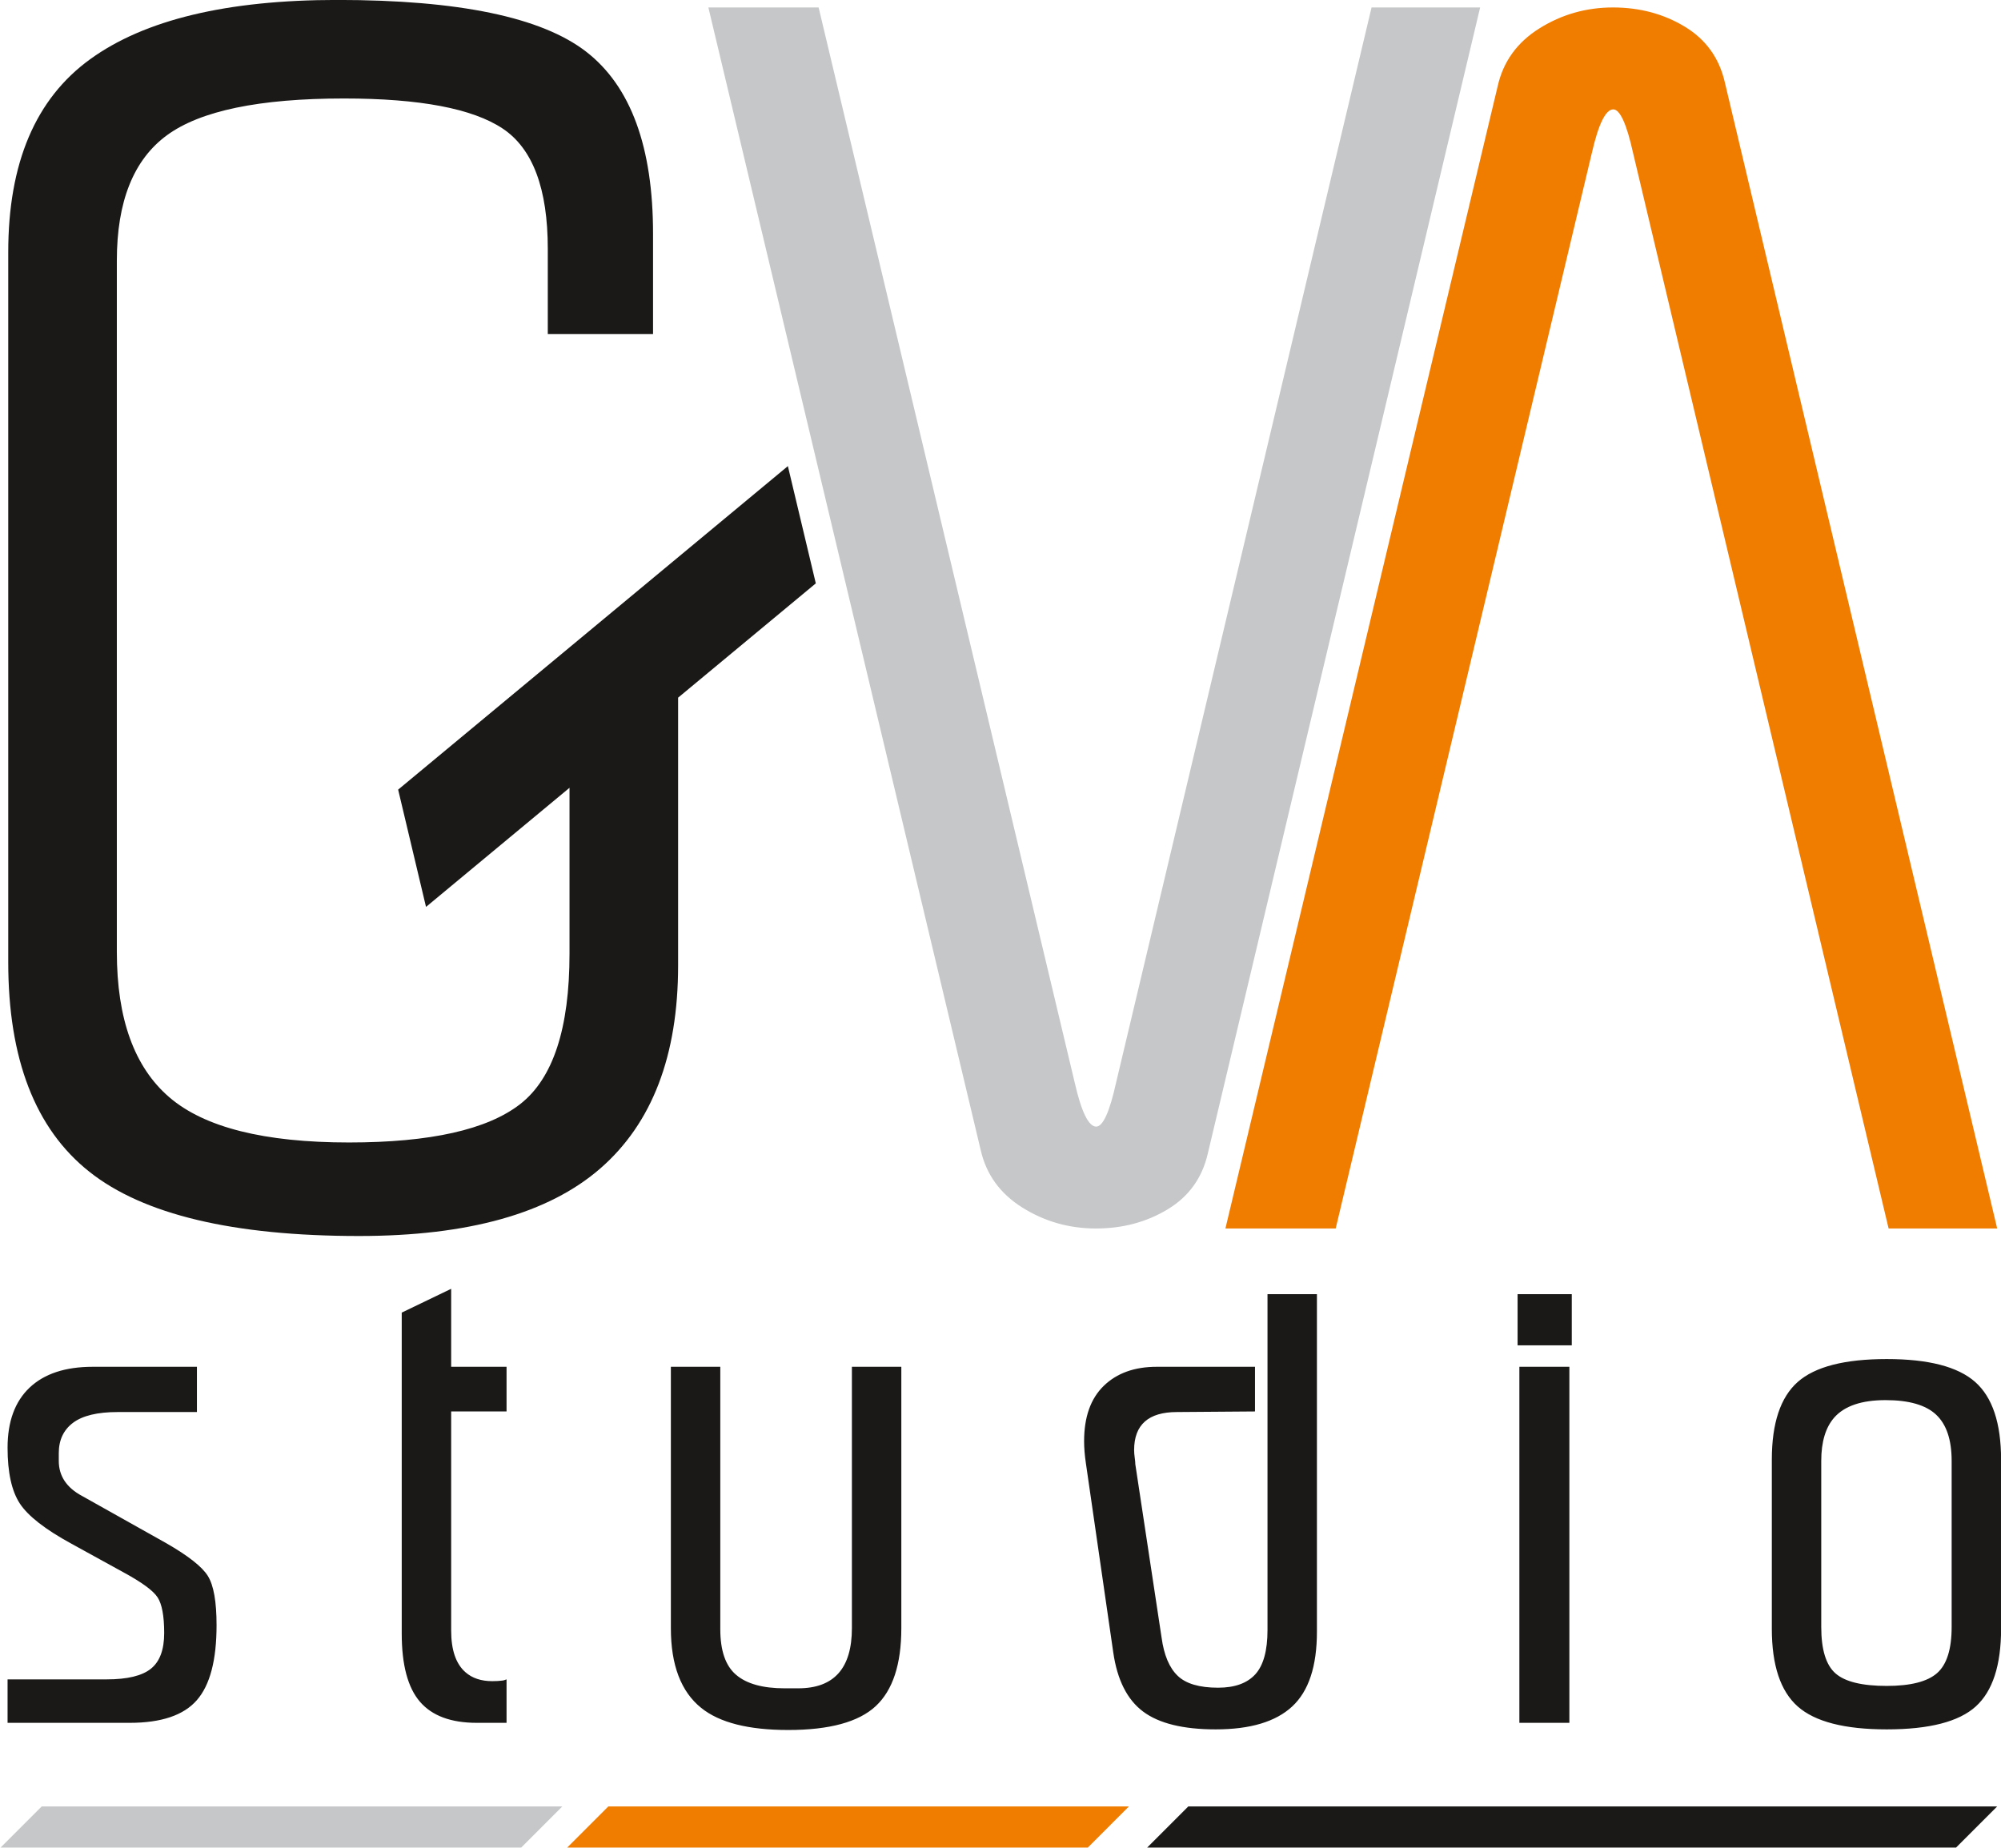
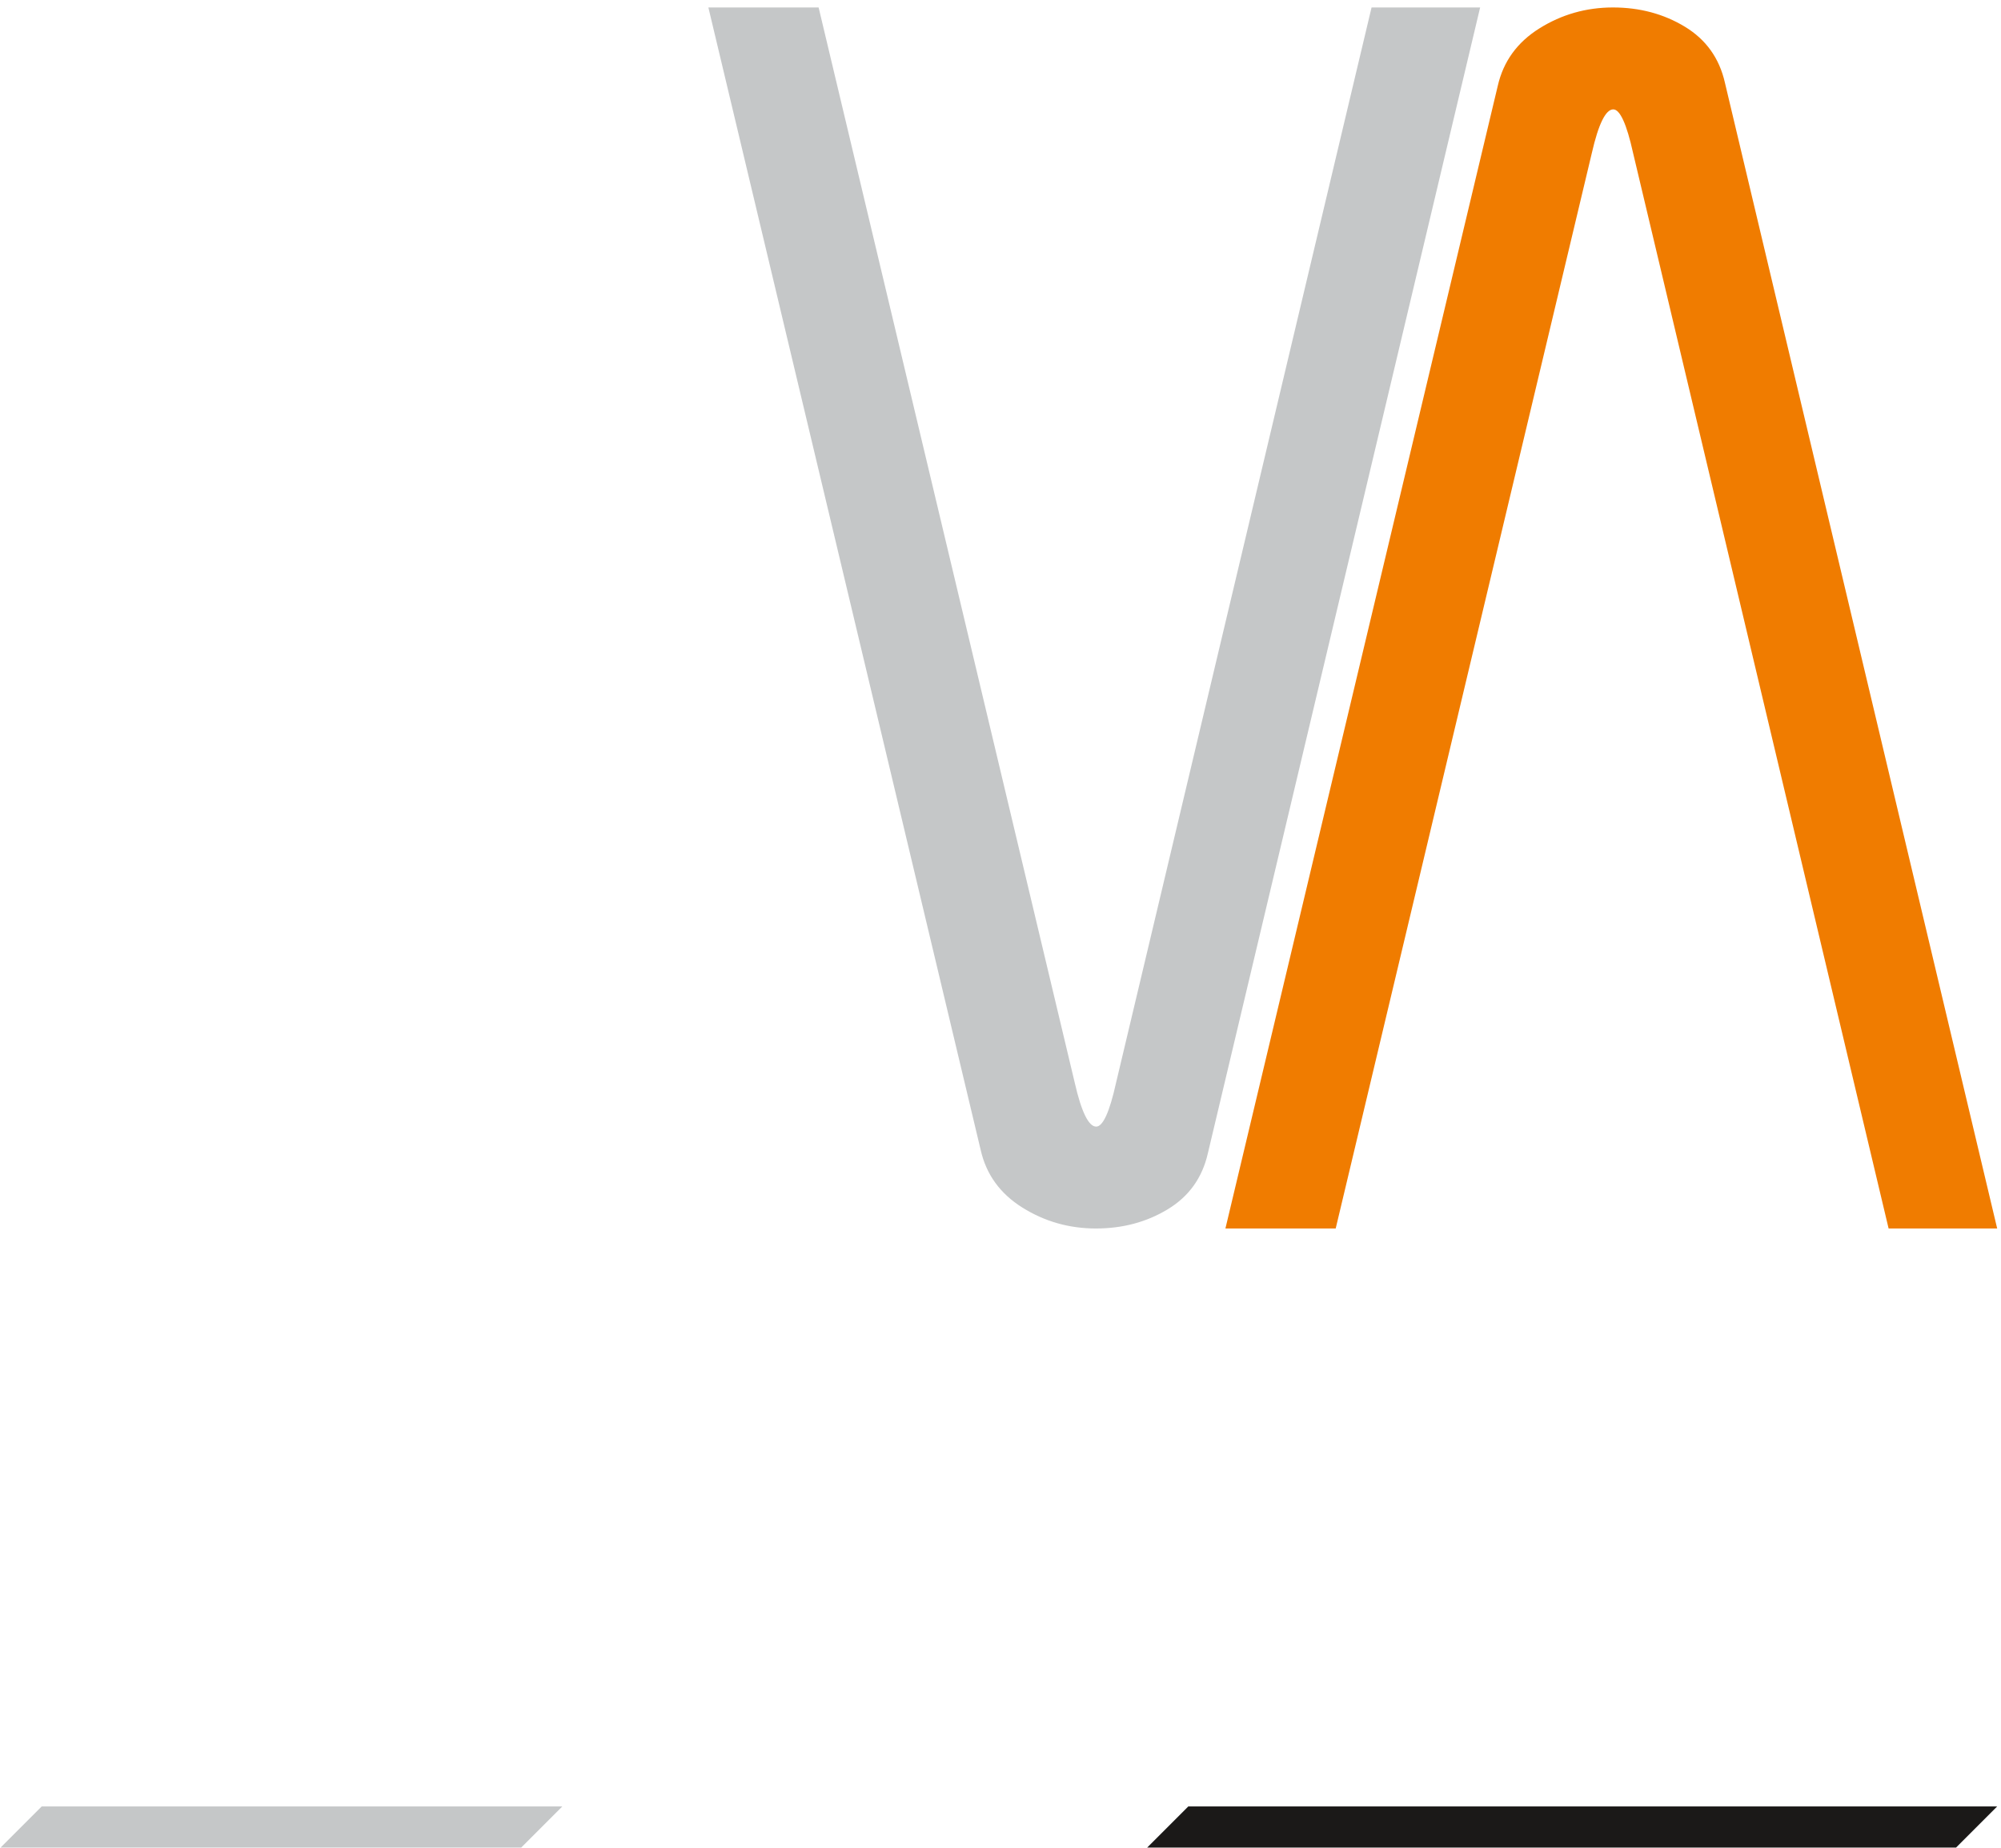
<svg xmlns="http://www.w3.org/2000/svg" width="280.7pt" height="259.2pt" viewBox="0 0 280.7 259.2" version="1.1">
  <defs>
    <clipPath id="clip1">
      <path d="M 0 253 L 79 253 L 79 259.199 L 0 259.199 Z M 0 253 " />
    </clipPath>
    <clipPath id="clip2">
      <path d="M 79 253 L 159 253 L 159 259.199 L 79 259.199 Z M 79 253 " />
    </clipPath>
    <clipPath id="clip3">
      <path d="M 160 253 L 280.699 253 L 280.699 259.199 L 160 259.199 Z M 160 253 " />
    </clipPath>
    <clipPath id="clip4">
      <path d="M 171 1 L 280.699 1 L 280.699 173 L 171 173 Z M 171 1 " />
    </clipPath>
    <clipPath id="clip5">
-       <path d="M 1 180 L 280.699 180 L 280.699 243 L 1 243 Z M 1 180 " />
-     </clipPath>
+       </clipPath>
  </defs>
  <g id="surface1">
    <g clip-path="url(#clip1)" clip-rule="nonzero">
      <path style=" stroke:none;fill-rule:evenodd;fill:rgb(77.344%,78.125%,78.514%);fill-opacity:1;" d="M 5.852 253.422 L 78.883 253.422 L 73.113 259.195 L 0.082 259.195 Z M 5.852 253.422 " />
    </g>
    <g clip-path="url(#clip2)" clip-rule="nonzero">
-       <path style=" stroke:none;fill-rule:evenodd;fill:rgb(94.139%,48.631%,0%);fill-opacity:1;" d="M 85.336 253.422 L 158.367 253.422 L 152.598 259.195 L 79.566 259.195 Z M 85.336 253.422 " />
-     </g>
+       </g>
    <g clip-path="url(#clip3)" clip-rule="nonzero">
      <path style=" stroke:none;fill-rule:evenodd;fill:rgb(10.594%,9.813%,9.424%);fill-opacity:1;" d="M 166.695 253.422 L 280.164 253.422 L 274.395 259.195 L 160.926 259.195 Z M 166.695 253.422 " />
    </g>
    <path style=" stroke:none;fill-rule:evenodd;fill:rgb(77.344%,78.125%,78.514%);fill-opacity:1;" d="M 207.633 1.047 L 169.438 161.797 C 168.656 165.234 166.781 167.852 163.812 169.648 C 160.844 171.445 157.484 172.344 153.738 172.344 C 149.988 172.344 146.551 171.367 143.426 169.414 C 140.301 167.461 138.348 164.766 137.57 161.328 L 99.371 1.047 L 114.836 1.047 L 150.77 151.918 C 151.707 156.02 152.723 158.051 153.773 158.051 C 154.711 158.051 155.648 156.02 156.547 151.957 L 192.402 1.047 Z M 207.633 1.047 " />
    <g clip-path="url(#clip4)" clip-rule="nonzero">
      <path style=" stroke:none;fill-rule:evenodd;fill:rgb(94.139%,48.631%,0%);fill-opacity:1;" d="M 280.164 172.344 L 241.969 11.594 C 241.188 8.156 239.312 5.539 236.344 3.742 C 233.375 1.945 230.016 1.047 226.27 1.047 C 222.52 1.047 219.082 2.023 215.957 3.977 C 212.832 5.93 210.883 8.625 210.102 12.062 L 171.902 172.344 L 187.371 172.344 L 223.301 21.473 C 224.238 17.371 225.254 15.344 226.309 15.344 C 227.246 15.344 228.184 17.371 229.082 21.434 L 264.934 172.344 Z M 280.164 172.344 " />
    </g>
-     <path style=" stroke:none;fill-rule:evenodd;fill:rgb(10.594%,9.813%,9.424%);fill-opacity:1;" d="M 55.852 110.777 L 110.523 65.391 L 114.441 81.84 L 95.125 97.875 L 95.125 135.438 C 95.125 148.086 91.488 157.582 84.227 163.906 C 76.965 170.234 65.676 173.398 50.367 173.398 C 32.715 173.398 20.098 170.391 12.523 164.375 C 4.945 158.359 1.156 148.559 1.156 134.969 L 1.156 35.379 C 1.156 22.879 4.984 13.859 12.641 8.312 C 20.293 2.766 31.855 -0.008 47.32 -0.008 C 64.348 -0.008 75.984 2.414 82.234 7.258 C 88.484 12.098 91.609 20.613 91.609 32.801 L 91.609 46.859 L 76.844 46.859 L 76.844 34.91 C 76.844 26.473 74.738 20.848 70.52 18.039 C 66.301 15.227 58.883 13.816 48.258 13.816 C 36.387 13.816 28.105 15.539 23.418 18.973 C 18.73 22.41 16.391 28.27 16.391 36.551 L 16.391 133.562 C 16.391 142.934 18.848 149.73 23.77 153.949 C 28.691 158.168 37.086 160.277 48.961 160.277 C 60.363 160.277 68.375 158.477 72.98 154.887 C 77.586 151.293 79.891 144.266 79.891 133.797 L 79.891 110.52 L 59.762 127.23 Z M 55.852 110.777 " />
    <g clip-path="url(#clip5)" clip-rule="nonzero">
      <path style=" stroke:none;fill-rule:evenodd;fill:rgb(10.594%,9.813%,9.424%);fill-opacity:1;" d="M 30.379 227.996 C 30.379 232.898 29.461 236.406 27.609 238.52 C 25.758 240.637 22.625 241.695 18.199 241.695 L 1.062 241.695 L 1.062 235.598 L 14.957 235.598 C 17.867 235.598 19.941 235.098 21.18 234.094 C 22.418 233.094 23.031 231.434 23.031 229.098 C 23.031 226.703 22.723 225.047 22.109 224.098 C 21.5 223.152 19.898 221.984 17.336 220.59 L 10 216.555 C 6.324 214.547 3.918 212.668 2.773 210.914 C 1.633 209.16 1.062 206.559 1.062 203.105 C 1.062 199.43 2.094 196.617 4.152 194.668 C 6.215 192.719 9.164 191.746 13.008 191.746 L 27.625 191.746 L 27.625 198.094 L 16.516 198.094 C 13.676 198.094 11.586 198.598 10.25 199.598 C 8.914 200.602 8.246 202.02 8.246 203.859 C 8.246 204.359 8.246 204.723 8.246 204.945 C 8.246 207.059 9.332 208.703 11.52 209.871 L 23.281 216.469 C 26.398 218.254 28.363 219.797 29.168 221.105 C 29.977 222.414 30.379 224.711 30.379 227.996 Z M 71.059 241.695 L 66.883 241.695 C 63.262 241.695 60.605 240.707 58.906 238.73 C 57.207 236.754 56.355 233.566 56.355 229.168 L 56.355 184.145 L 63.289 180.805 L 63.289 191.746 L 71.059 191.746 L 71.059 198.012 L 63.289 198.012 L 63.289 228.75 C 63.289 231.477 63.957 233.426 65.293 234.594 C 66.242 235.43 67.496 235.848 69.055 235.848 C 69.609 235.848 70.082 235.82 70.473 235.766 C 70.586 235.766 70.777 235.711 71.059 235.598 Z M 126.438 228.414 C 126.438 233.48 125.238 237.129 122.844 239.355 C 120.449 241.582 116.355 242.699 110.566 242.699 C 104.996 242.699 100.934 241.668 98.371 239.605 C 95.531 237.324 94.109 233.594 94.109 228.414 L 94.109 191.746 L 101.043 191.746 L 101.043 228.555 C 101.043 231.574 101.781 233.703 103.258 234.957 C 104.734 236.223 107.004 236.852 110.066 236.852 C 110.957 236.852 111.598 236.852 111.984 236.852 C 116.996 236.852 119.504 234.039 119.504 228.414 L 119.504 191.746 L 126.438 191.746 Z M 184.738 228.914 C 184.738 233.762 183.582 237.254 181.27 239.398 C 178.961 241.543 175.383 242.613 170.539 242.613 C 165.973 242.613 162.574 241.777 160.348 240.109 C 158.121 238.438 156.73 235.68 156.172 231.84 L 152.328 205.277 C 152.164 204.164 152.078 203.133 152.078 202.188 C 152.078 198.789 152.996 196.203 154.836 194.418 C 156.672 192.637 159.148 191.746 162.27 191.746 L 176.051 191.746 L 176.051 198.012 L 165.109 198.094 C 161.102 198.094 159.094 199.875 159.094 203.426 C 159.094 203.762 159.125 204.121 159.18 204.512 C 159.234 204.887 159.262 205.195 159.262 205.418 L 162.949 229.75 C 163.285 232.199 164.035 233.98 165.207 235.098 C 166.363 236.211 168.254 236.766 170.871 236.766 C 173.211 236.766 174.949 236.141 176.094 234.887 C 177.234 233.633 177.805 231.562 177.805 228.664 L 177.805 181.555 L 184.738 181.555 Z M 220.488 188.738 L 212.887 188.738 L 212.887 181.555 L 220.488 181.555 Z M 220.152 241.695 L 213.137 241.695 L 213.137 191.746 L 220.152 191.746 Z M 280.711 228.496 C 280.711 233.621 279.527 237.254 277.16 239.398 C 274.793 241.543 270.633 242.613 264.672 242.613 C 258.77 242.613 254.609 241.543 252.184 239.398 C 249.766 237.254 248.551 233.621 248.551 228.496 L 248.551 204.777 C 248.551 199.652 249.766 196.02 252.184 193.875 C 254.609 191.73 258.77 190.66 264.672 190.66 C 270.52 190.66 274.652 191.73 277.078 193.875 C 279.5 196.02 280.711 199.652 280.711 204.777 Z M 273.777 228.246 L 273.777 204.945 C 273.777 201.992 273.055 199.836 271.605 198.469 C 270.156 197.105 267.793 196.422 264.504 196.422 C 261.164 196.422 258.77 197.23 257.324 198.848 C 256.098 200.238 255.484 202.27 255.484 204.945 L 255.484 228.246 C 255.484 231.422 256.152 233.594 257.488 234.762 C 258.824 235.934 261.219 236.516 264.672 236.516 C 268.016 236.516 270.367 235.918 271.73 234.723 C 273.094 233.523 273.777 231.367 273.777 228.246 Z M 273.777 228.246 " />
    </g>
  </g>
</svg>